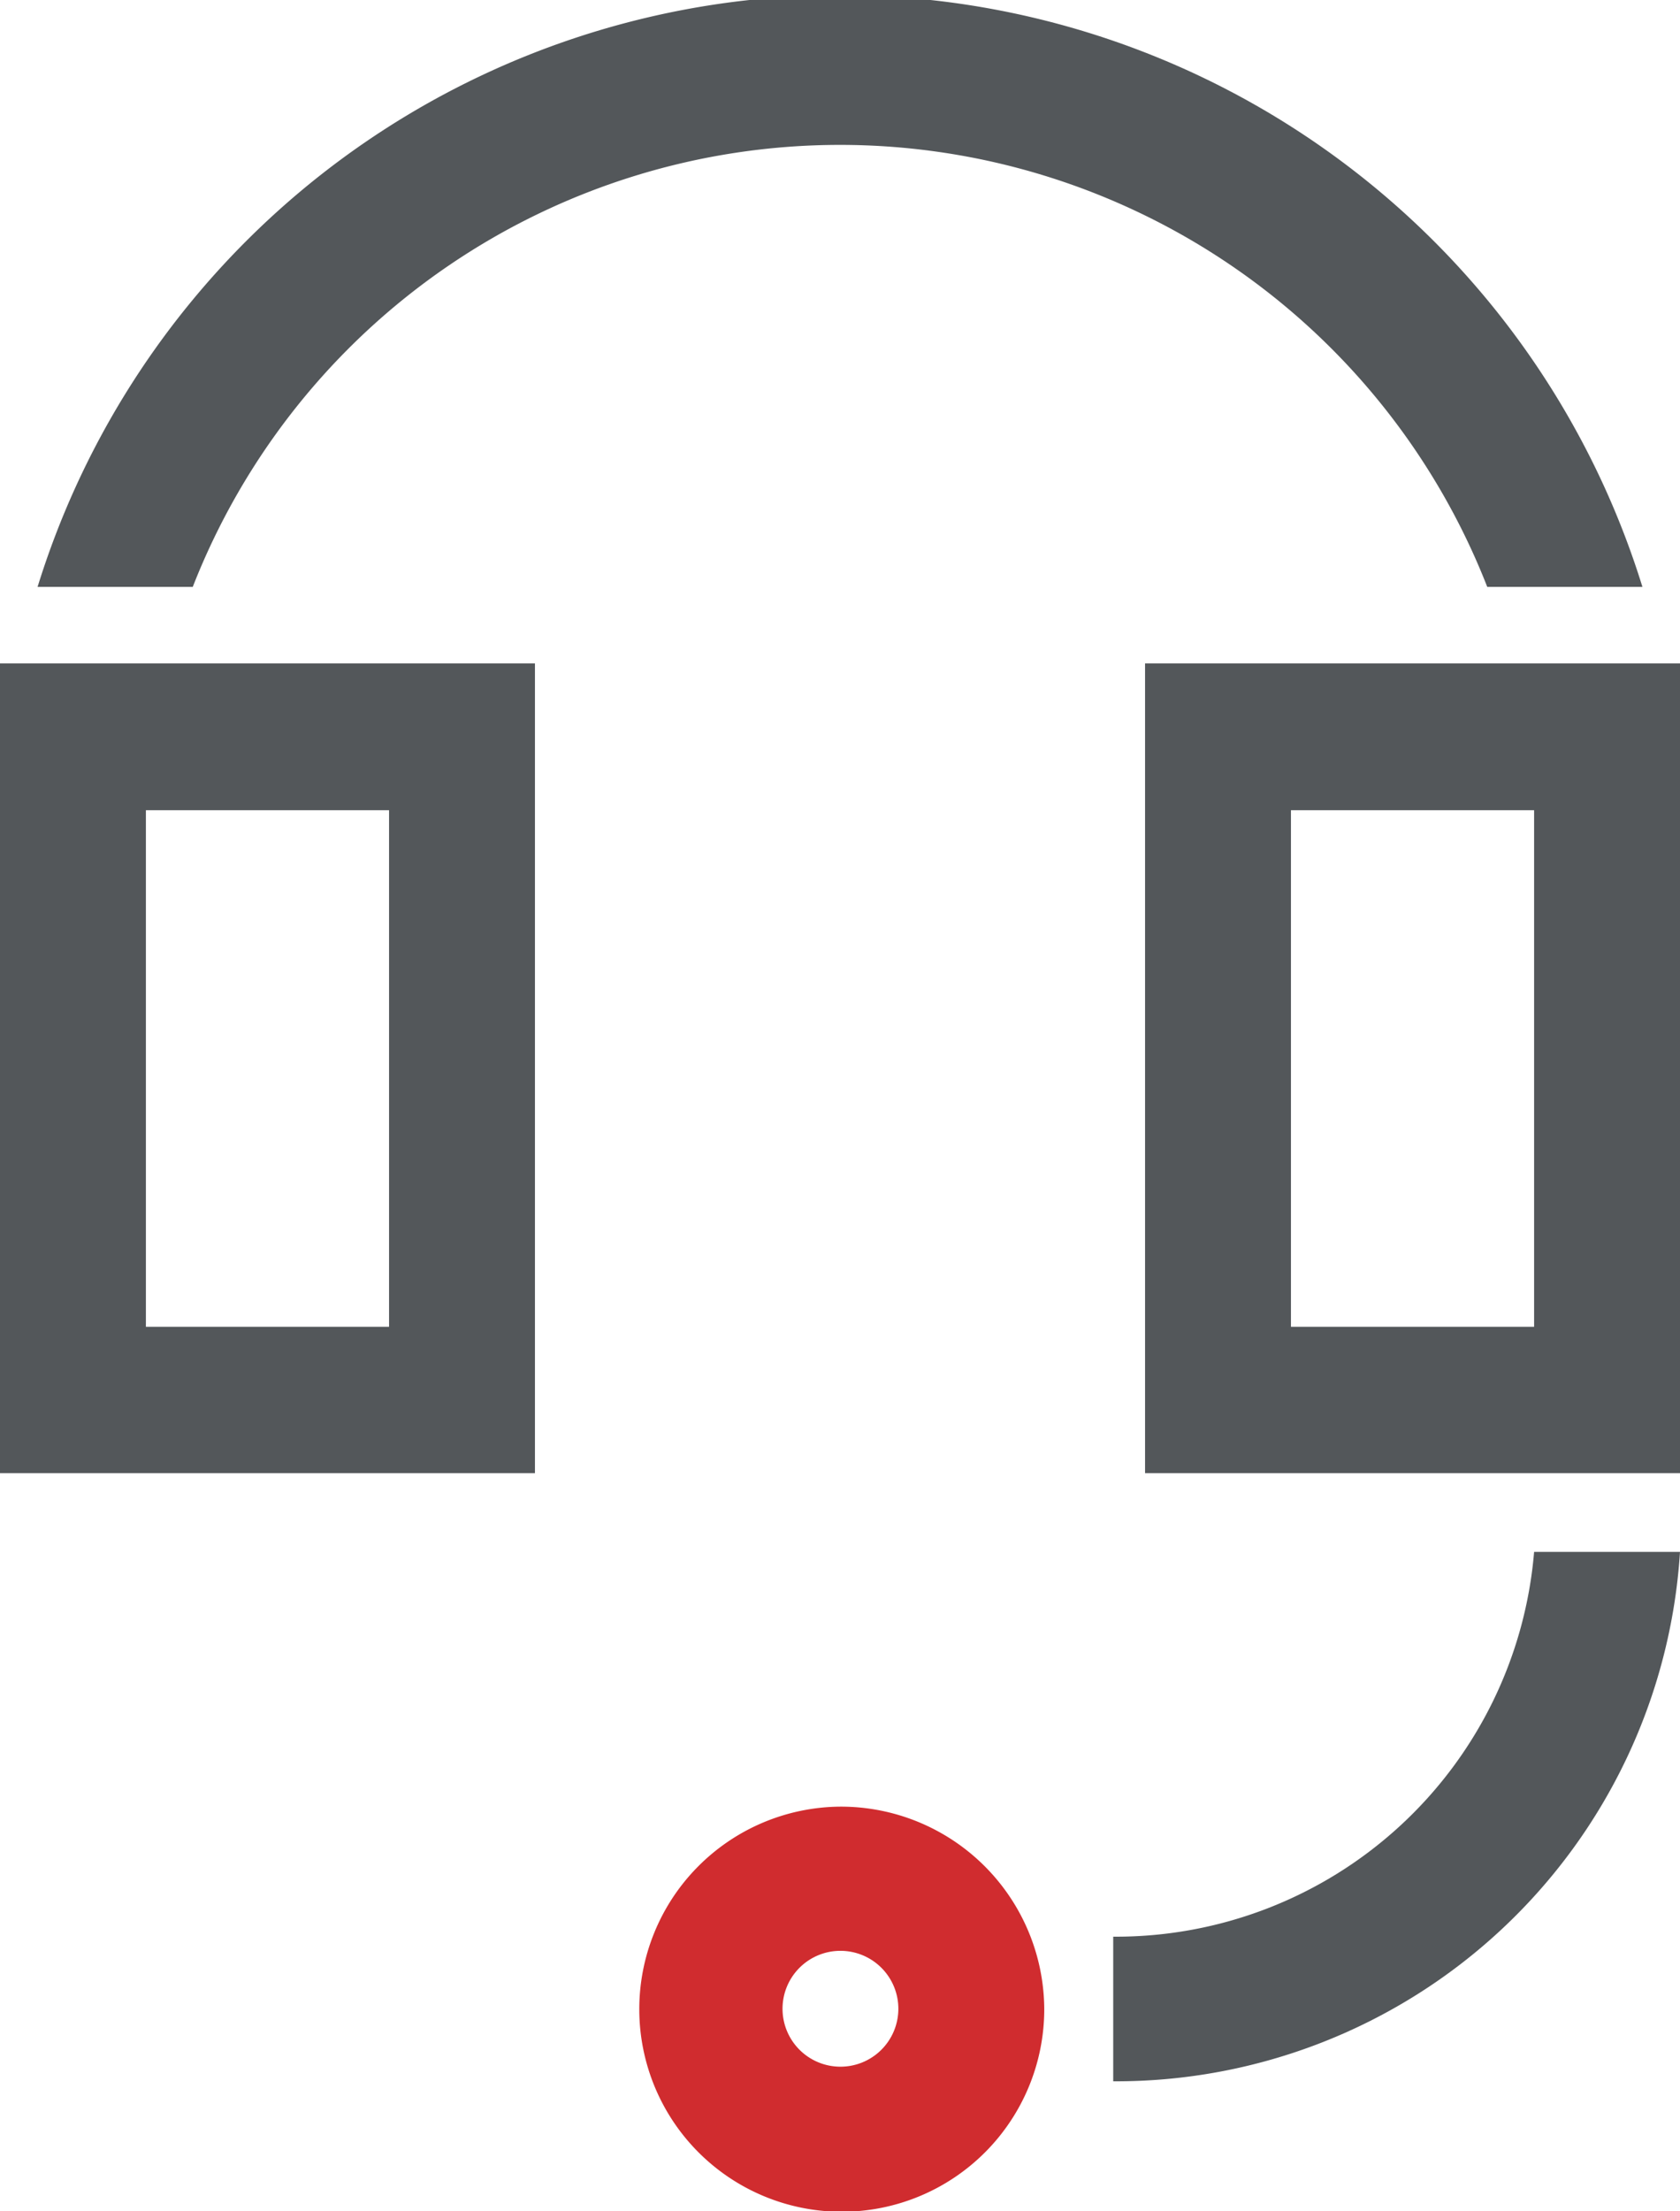
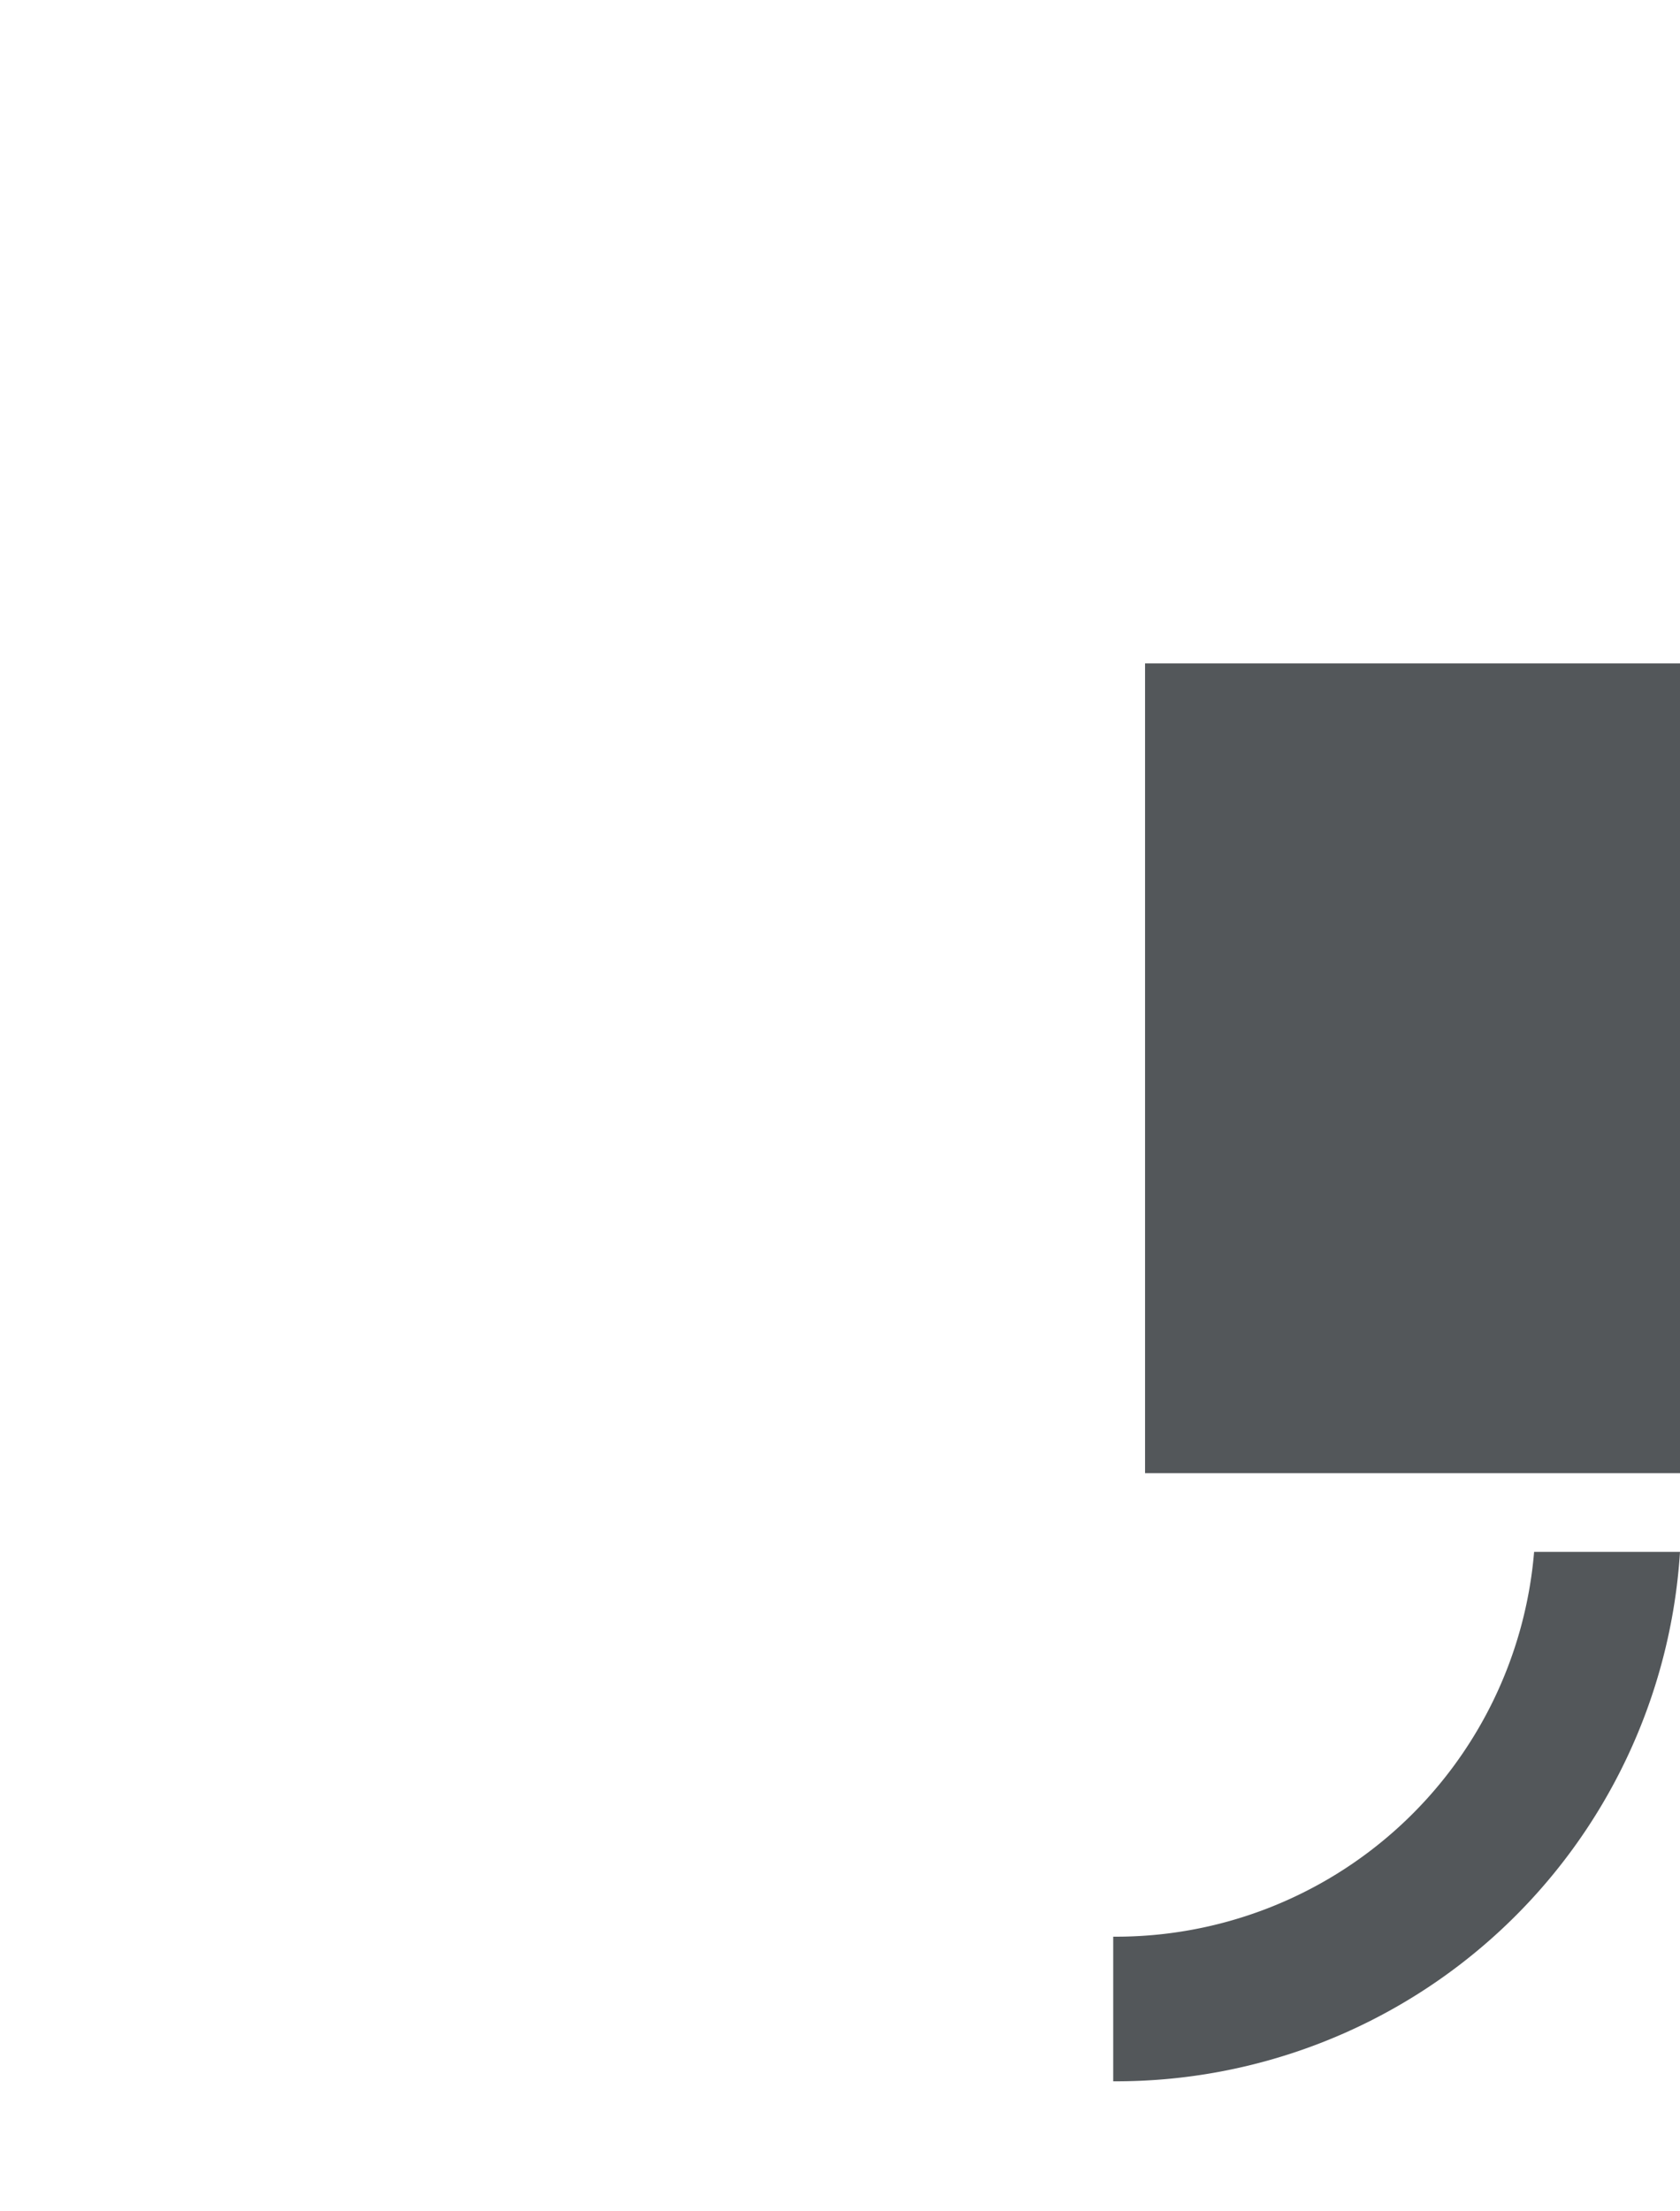
<svg xmlns="http://www.w3.org/2000/svg" viewBox="0 0 38 50">
  <defs>
    <style>.cls-1{fill:#53575a;}.cls-2{fill:#d02c2f;}</style>
  </defs>
  <title>icon_bc_call-center</title>
  <g id="Layer_2" data-name="Layer 2">
    <g id="Icons">
      <path class="cls-1" d="M25.18,43.79v3.27A12.78,12.78,0,0,0,38,35.09h-3.3A9.49,9.49,0,0,1,25.18,43.79Z" />
-       <path class="cls-1" d="M33.64,13.27h3.51a19,19,0,0,0-36.3,0H4.36a15.72,15.72,0,0,1,29.28,0Z" />
-       <path class="cls-1" d="M.39,15H0V33.31H12.1V15H.39ZM8.8,30H3.3V18.32H8.8Z" />
-       <path class="cls-1" d="M37.61,15H25.9V33.31H38V15h-.39ZM34.7,18.85V30H29.2V18.32h5.5Z" />
-       <path class="cls-2" d="M19,40.85a4.58,4.58,0,1,0,4.62,4.58A4.6,4.6,0,0,0,19,40.85Zm0,5.88a1.31,1.31,0,1,1,1.32-1.3A1.31,1.31,0,0,1,19,46.73Z" />
+       <path class="cls-1" d="M37.61,15H25.9V33.31H38V15h-.39ZM34.7,18.85V30H29.2h5.5Z" />
    </g>
  </g>
</svg>